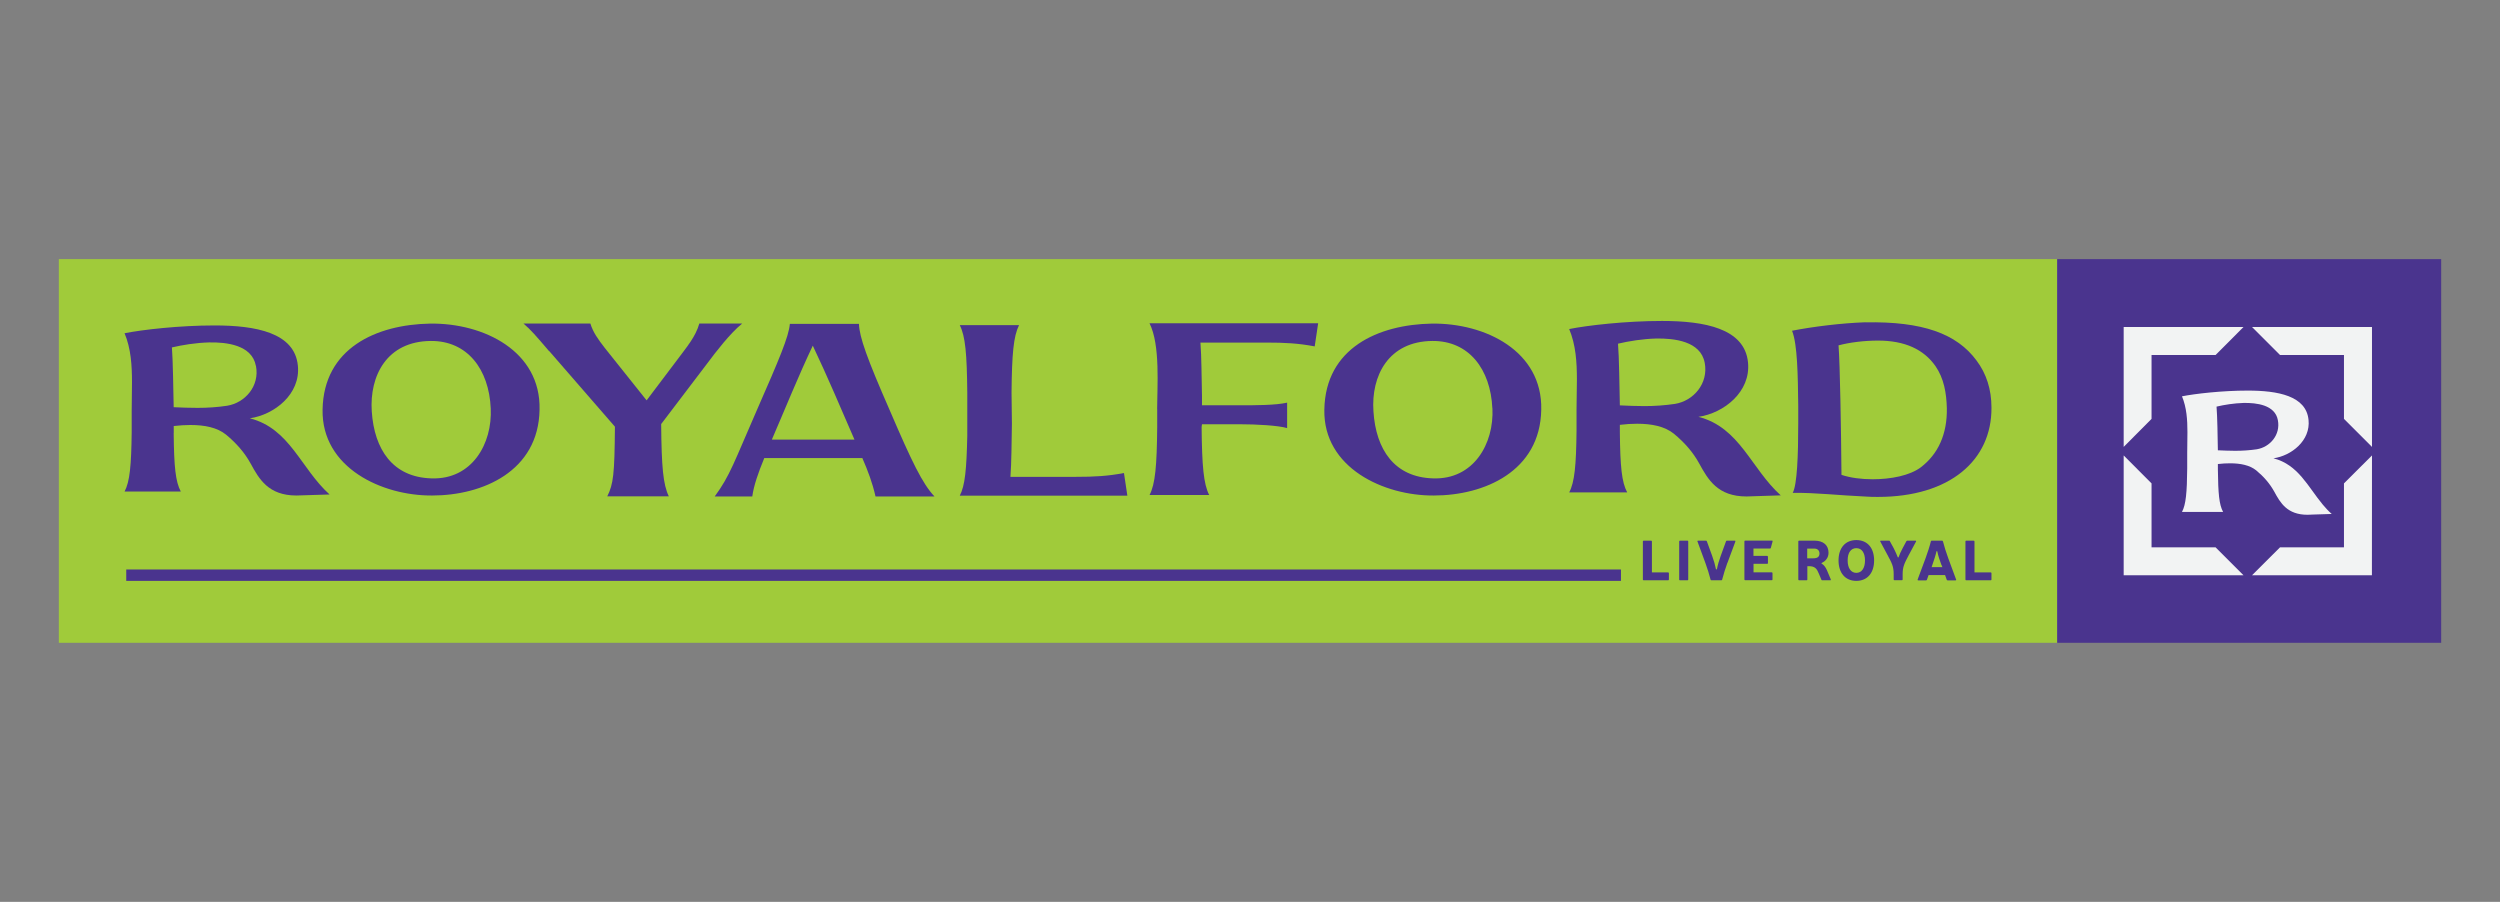
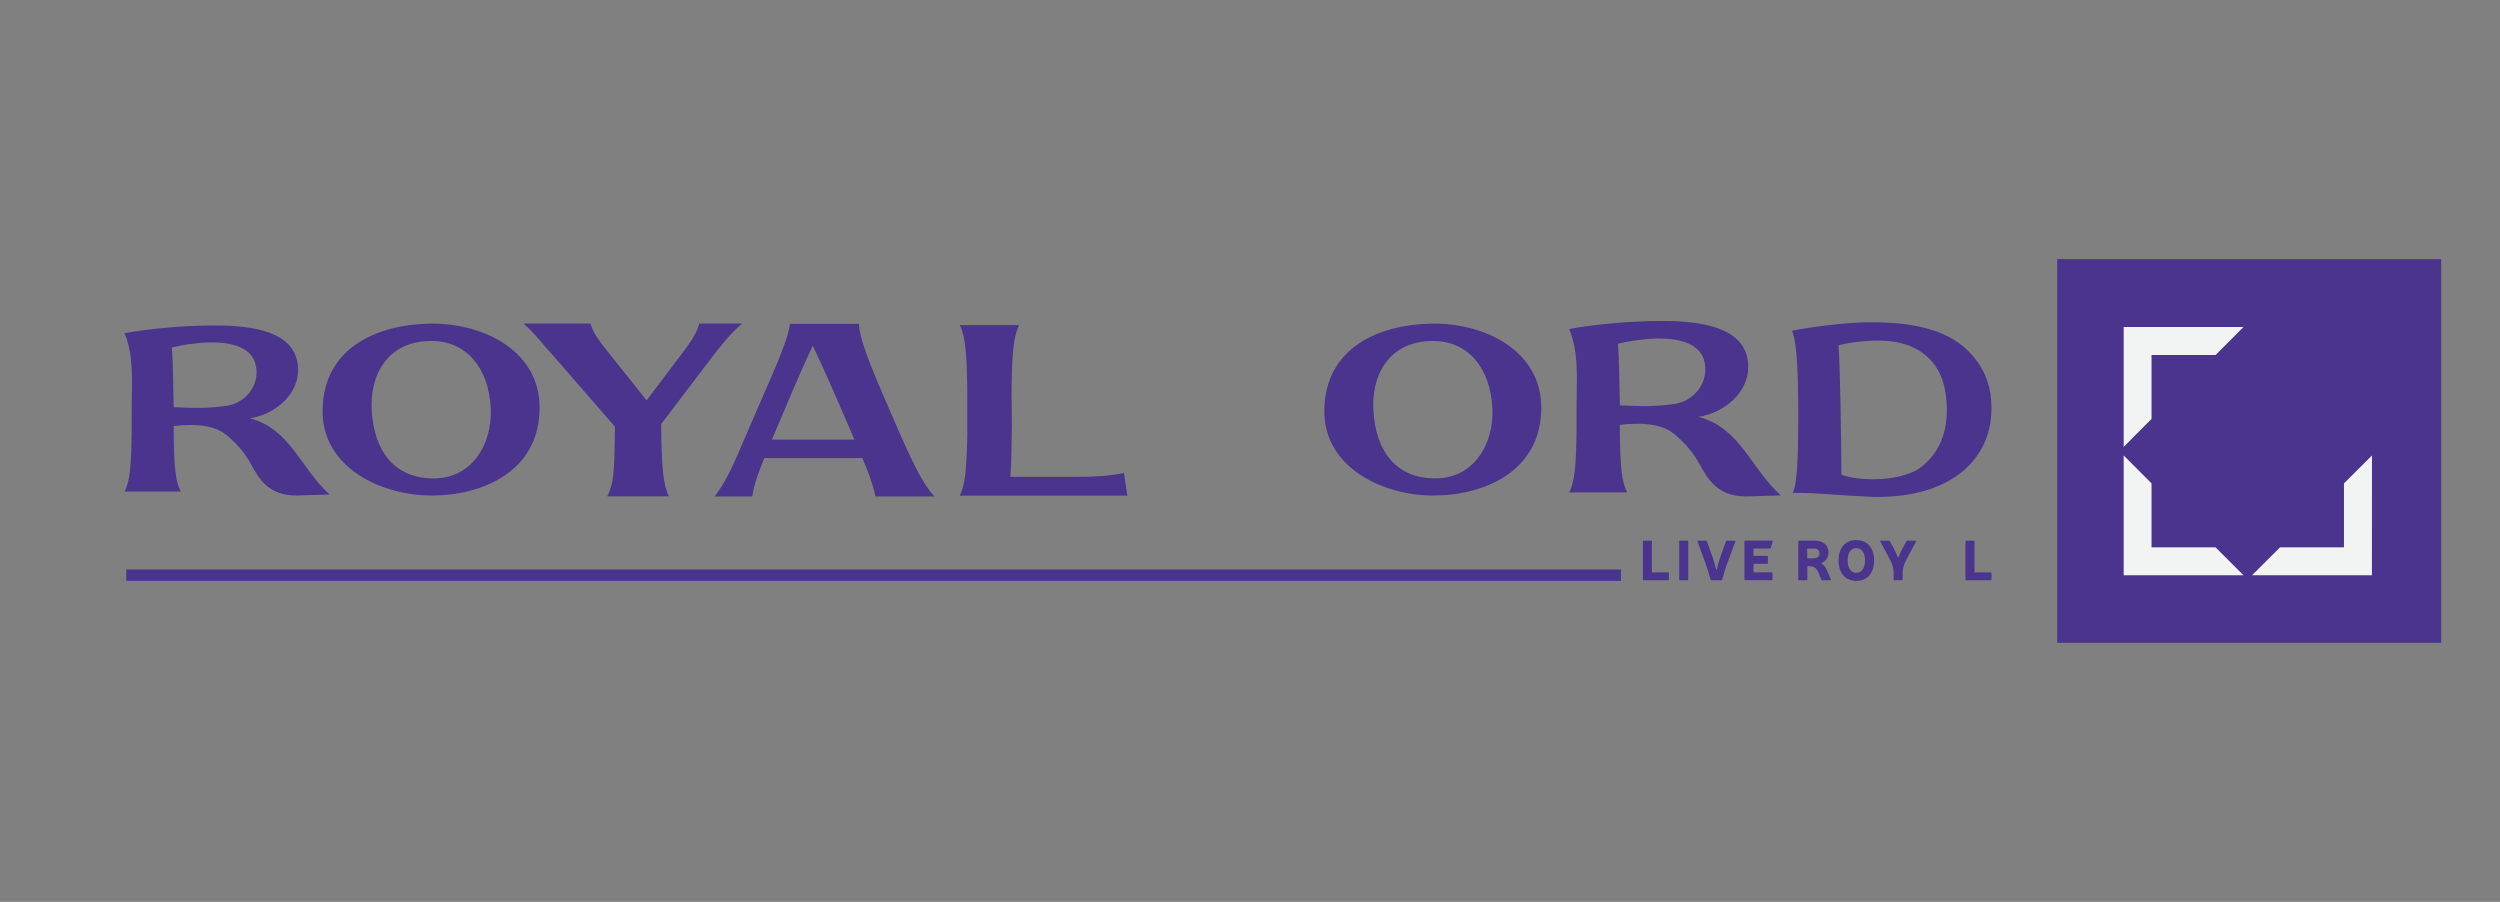
<svg xmlns="http://www.w3.org/2000/svg" id="Layer_1" data-name="Layer 1" viewBox="0 0 340 122.65">
  <rect x="0" y="0" width="340" height="122.65" fill="#808080" stroke="none" />
  <defs>
    <style>      .cls-1 {        fill: #4a348e;      }      .cls-2 {        fill: #a0cb3a;      }      .cls-3 {        fill: #f2f3f3;      }    </style>
  </defs>
-   <rect class="cls-2" x="8" y="35.24" width="271.78" height="52.18" />
  <rect class="cls-1" x="279.78" y="35.24" width="52.22" height="52.18" />
  <polygon class="cls-3" points="292.61 48.28 301.32 48.28 305.12 44.47 288.82 44.47 288.82 60.78 292.61 56.97 292.61 48.28" />
-   <polygon class="cls-3" points="306.27 44.47 310.08 48.28 318.78 48.28 318.78 56.97 322.59 60.78 322.59 44.47 306.27 44.47" />
  <polygon class="cls-3" points="292.61 74.44 292.61 65.74 288.82 61.94 288.82 78.24 305.12 78.24 301.32 74.44 292.61 74.44" />
  <polygon class="cls-3" points="318.78 74.44 310.08 74.44 306.27 78.24 322.58 78.24 322.59 61.94 318.78 65.74 318.78 74.44" />
-   <path class="cls-3" d="M313.96,57.11c-.31-3.29-4.2-3.99-8.27-3.99-3.5,0-7.18.43-8.94.78.63,1.52.74,3.18.74,4.87,0,.96-.03,1.94-.03,2.83v2.08c-.03,3.33-.18,4.95-.71,5.94h5.59c-.54-.99-.67-2.47-.71-5.8v-.71c.57-.07,1.13-.1,1.66-.1,1.41,0,2.65.25,3.54.95,1.03.85,1.83,1.77,2.45,2.87.84,1.55,1.76,3.18,4.55,3.18l.71-.03,2.57-.08c-.45-.4-.84-.83-1.22-1.28-2.04-2.46-3.33-5.42-6.7-6.29,2.44-.35,5.06-2.4,4.77-5.23M306.94,61.1c-.96.14-1.95.21-2.94.21-.81,0-1.59-.04-2.37-.07-.03-1.77-.07-4.63-.18-5.94,1.06-.25,2.37-.46,3.68-.5,1.73-.03,4.28.25,4.66,2.34.39,2.01-1.09,3.67-2.86,3.96" />
  <path class="cls-1" d="M23.62,58.91c.05,4.55.24,6.58.97,7.94h-7.65c.72-1.35.92-3.58.97-8.13v-2.85c0-1.21.04-2.56.04-3.87,0-2.33-.14-4.6-1.01-6.68,2.42-.48,7.45-1.06,12.25-1.06,5.57,0,10.89.97,11.32,5.47.39,3.87-3.19,6.67-6.53,7.16,5.47,1.4,6.92,6.82,10.84,10.36l-4.5.14c-3.82,0-5.08-2.23-6.24-4.36-.83-1.5-1.94-2.76-3.34-3.92-1.2-.97-2.9-1.31-4.84-1.31-.72,0-1.5.05-2.27.14v.97ZM34.8,49.76c-.53-2.86-4.02-3.24-6.38-3.19-1.8.05-3.59.34-5.04.68.14,1.79.19,5.71.24,8.13,1.07.05,2.13.09,3.25.09,1.36,0,2.71-.09,4.02-.29,2.42-.39,4.45-2.66,3.92-5.42" />
  <path class="cls-1" d="M58.49,44.01c7.3-.1,15.08,3.75,14.89,11.71-.14,8.4-7.78,11.67-14.61,11.67-6.78.05-15.04-3.75-14.9-11.67.14-8.4,7.36-11.58,14.61-11.71M66.74,55.53c-.24-5.31-3.18-9.2-8.16-9.16-5.98.05-8.34,4.74-8.02,9.58.34,5.17,2.85,8.96,8.12,9.11,5.5.19,8.3-4.7,8.06-9.54" />
  <path class="cls-1" d="M74.67,47.75c-1.82-2.13-2.49-2.91-3.48-3.75h9.1c.37,1.2,1.04,2.13,1.93,3.28l5.72,7.17,4.16-5.51c1.35-1.82,2.49-3.12,3.01-4.94h5.83c-1.66,1.35-3.54,3.8-4.78,5.46l-6.24,8.21c.05,5.82.26,8.22,1.04,9.83h-8.37c.83-1.67.99-2.97,1.04-9.47l-8.94-10.29Z" />
  <path class="cls-1" d="M107.42,44.05h9.4c.05,1.79,1.12,4.75,4.19,11.76,3.01,7.01,4.44,9.97,6.08,11.71h-8.02c-.41-1.84-1.03-3.47-1.79-5.22h-13.34c-.82,2-1.43,3.73-1.63,5.22h-5.11c2.1-2.86,2.65-4.7,5.72-11.71,3.07-7,4.35-10.02,4.5-11.76M116.21,59.79c-1.84-4.24-3.68-8.59-5.67-12.78-1.99,4.19-3.73,8.53-5.57,12.78h11.24Z" />
  <path class="cls-1" d="M130.54,44.22h8.05c-.76,1.53-.97,3.95-1.02,9.18l.05,4.26c-.05,2.62-.05,5.13-.2,7.19h8.87c2.57,0,4.37-.1,6.57-.52l.46,3.08h-22.79c.72-1.38.92-3.59,1.02-8.11v-5.9c-.05-5.23-.25-7.65-1.02-9.18" />
-   <path class="cls-1" d="M157.37,55.64c0-2.94.46-8.73-1.04-11.68h22.94l-.47,3.15c-2.22-.42-4.02-.52-6.61-.52h-8.93c.15,2.02.15,4.54.21,7.24v1.29h5.07c2.21,0,4.96,0,6.51-.36v3.46c-1.24-.36-4.18-.52-6.41-.52h-5.17c0,.11-.05.26-.05.37.05,5.27.26,7.75,1.03,9.25h-8.11c.78-1.5.99-3.98,1.04-9.25v-2.43Z" />
  <path class="cls-1" d="M194.71,44.01c7.31-.1,15.08,3.75,14.9,11.71-.14,8.4-7.78,11.67-14.61,11.67-6.78.05-15.04-3.75-14.89-11.67.14-8.4,7.35-11.58,14.61-11.71M202.96,55.53c-.24-5.31-3.18-9.2-8.16-9.16-5.97.05-8.35,4.74-8.01,9.58.33,5.17,2.84,8.96,8.11,9.11,5.5.19,8.31-4.7,8.07-9.54" />
  <path class="cls-1" d="M220.3,58.78c.05,4.69.25,6.79,1,8.19h-7.89c.74-1.39.95-3.69,1-8.39v-2.95c0-1.25.05-2.64.05-3.99,0-2.4-.15-4.74-1.05-6.89,2.49-.5,7.69-1.1,12.63-1.1,5.74,0,11.24,1,11.69,5.64.4,4-3.29,6.9-6.74,7.4,5.64,1.45,7.14,7.03,11.19,10.68l-4.65.15c-3.94,0-5.24-2.3-6.44-4.49-.85-1.55-2-2.85-3.45-4.05-1.25-1-3-1.35-4.99-1.35-.76,0-1.55.05-2.35.15v1ZM231.84,49.34c-.55-2.95-4.15-3.34-6.6-3.3-1.85.05-3.69.35-5.19.7.15,1.85.2,5.9.25,8.39,1.1.05,2.2.1,3.34.1,1.4,0,2.8-.1,4.15-.3,2.5-.4,4.59-2.75,4.05-5.6" />
  <path class="cls-1" d="M253.67,43.84c7.81-.15,12.44,1.54,15.13,5.18,1.35,1.79,2.04,3.93,2.04,6.42.05,7.16-5.67,12.14-15.43,12.14-.55,0-1.14,0-1.69-.05-3.53-.15-6.87-.55-9.91-.5.6-1.09.75-5.13.75-9.36v-2.54c-.05-4.03-.1-8.3-.84-10.15,2.79-.55,6.72-1.04,9.95-1.15M254.67,65.18c2.49,0,5.08-.5,6.58-1.64,2.33-1.79,3.58-4.48,3.52-8.01-.05-2.09-.4-4.08-1.54-5.73-1.6-2.29-4.18-3.48-7.82-3.48-1.89,0-3.88.25-5.37.65.2,2.54.35,11.39.4,17.61,1.19.4,2.68.6,4.23.6" />
  <rect class="cls-1" x="17.17" y="77.45" width="203.28" height="1.55" />
  <path class="cls-1" d="M226.87,77.85c.06,0,.1.04.1.1v.87c0,.06-.04.1-.1.1h-3.34c-.06,0-.1-.04-.1-.1v-5.19c0-.06.04-.1.1-.1h1.03c.06,0,.1.04.1.1v4.22h2.21Z" />
  <path class="cls-1" d="M229.6,78.82c0,.06-.04.1-.1.1h-1.03c-.06,0-.1-.04-.1-.1v-5.19c0-.06.04-.1.1-.1h1.03c.06,0,.1.04.1.1v5.19Z" />
  <path class="cls-1" d="M234.92,76.56c-.28.77-.51,1.52-.71,2.28,0,.05-.05.08-.11.08h-1.34c-.06,0-.1-.03-.12-.08-.19-.76-.43-1.5-.71-2.28l-1.07-2.91c-.03-.07,0-.12.08-.12h1.07c.05,0,.09.02.12.08l.73,2.01c.22.6.41,1.26.5,1.75.02.1.13.1.15,0,.09-.49.28-1.15.5-1.75l.73-2.01c.02-.05.06-.08.11-.08h1.08c.08,0,.1.05.08.12l-1.08,2.91Z" />
  <path class="cls-1" d="M240.34,75.61c.06,0,.1.04.1.1v.87c0,.06-.03.1-.1.1h-1.86v1.16h2.48c.06,0,.1.04.1.1v.87c0,.06-.03.1-.1.1h-3.62c-.06,0-.1-.04-.1-.1v-5.19c0-.06.04-.1.1-.1h3.65c.07,0,.1.05.08.12l-.24.88c-.02.05-.05.08-.11.08h-2.25v1h1.86Z" />
  <path class="cls-1" d="M246.77,73.53c1.21,0,1.91.62,1.91,1.65,0,.69-.43,1.15-.89,1.36-.11.05-.1.09,0,.14.33.21.52.54.66.84l.54,1.28c.02.07,0,.12-.08.12h-1.09c-.06,0-.09-.02-.11-.08l-.34-.81c-.27-.66-.51-1.03-1.36-1.03h-.21v1.82c0,.06-.04.1-.1.1h-1.03c-.06,0-.1-.04-.1-.1v-5.19c0-.06.04-.1.1-.1h2.12ZM246.61,75.93c.57,0,.84-.21.84-.66,0-.4-.27-.66-.68-.66h-.99v1.32h.83Z" />
  <path class="cls-1" d="M254.88,76.22c0,1.7-.92,2.78-2.42,2.78s-2.42-1.08-2.42-2.78.92-2.77,2.42-2.77,2.42,1.06,2.42,2.77ZM251.28,76.22c0,1.04.45,1.69,1.18,1.69s1.18-.65,1.18-1.69-.44-1.67-1.18-1.67-1.18.61-1.18,1.67Z" />
  <path class="cls-1" d="M259.63,75.42c-.63,1.2-.87,1.63-.87,2.68v.71c0,.06-.04.1-.1.1h-1.02c-.06,0-.1-.04-.1-.1v-.71c0-1.05-.22-1.48-.87-2.68l-.95-1.77c-.04-.07,0-.12.08-.12h1.11c.05,0,.09.02.11.07l.53.97c.24.45.42.91.53,1.18.03.09.11.09.14,0,.09-.27.29-.74.53-1.18l.52-.97s.06-.07.11-.07h1.12c.08,0,.12.05.08.12l-.95,1.77Z" />
-   <path class="cls-1" d="M262.29,78.21l-.23.64c-.02.05-.06.08-.11.08h-1.07c-.08,0-.1-.05-.08-.12l1.08-2.9c.28-.78.53-1.52.72-2.29.02-.05.05-.09.11-.09h1.41c.06,0,.1.03.12.09.19.76.44,1.51.72,2.29l1.07,2.9c.03.07,0,.12-.08.12h-1.07c-.05,0-.09-.02-.12-.08l-.23-.64h-2.24ZM264.03,76.83c-.22-.6-.46-1.31-.55-1.81-.02-.09-.11-.09-.13,0-.1.49-.34,1.2-.55,1.81l-.1.3h1.46l-.11-.3Z" />
  <path class="cls-1" d="M270.74,77.85c.06,0,.1.04.1.1v.87c0,.06-.04.1-.1.1h-3.34c-.06,0-.1-.04-.1-.1v-5.19c0-.06.04-.1.1-.1h1.03c.06,0,.1.04.1.1v4.22h2.2Z" />
</svg>